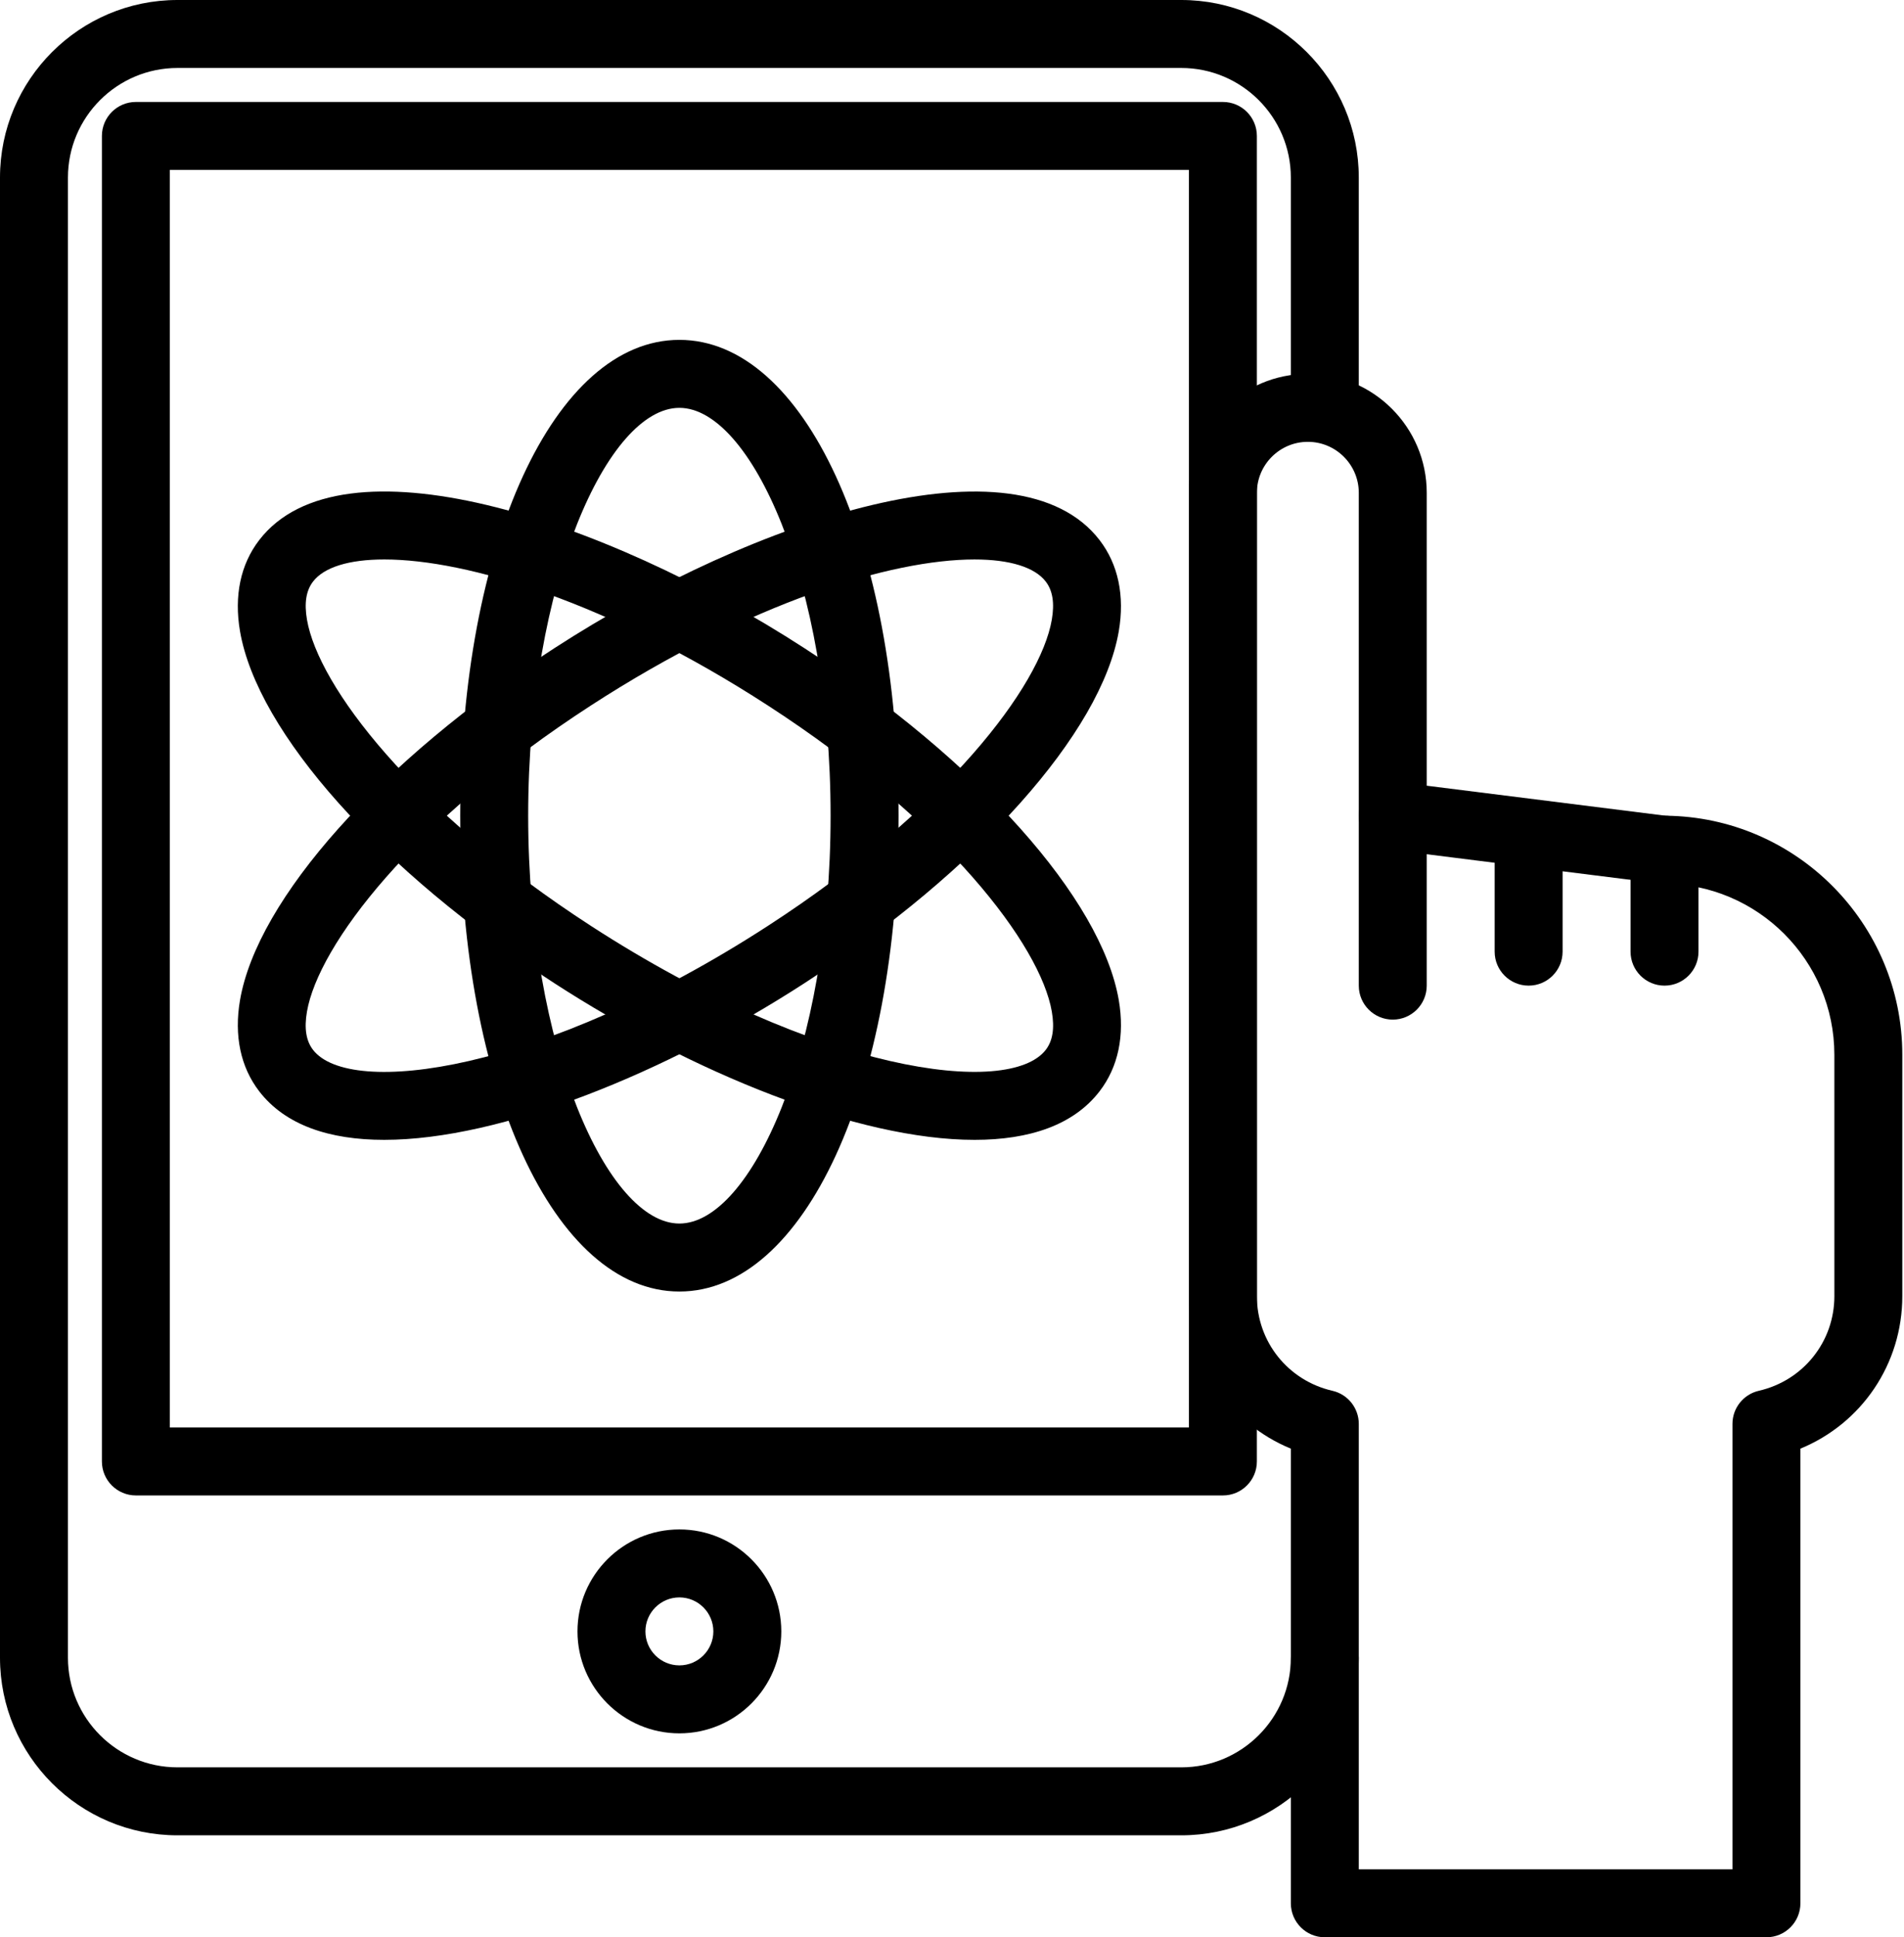
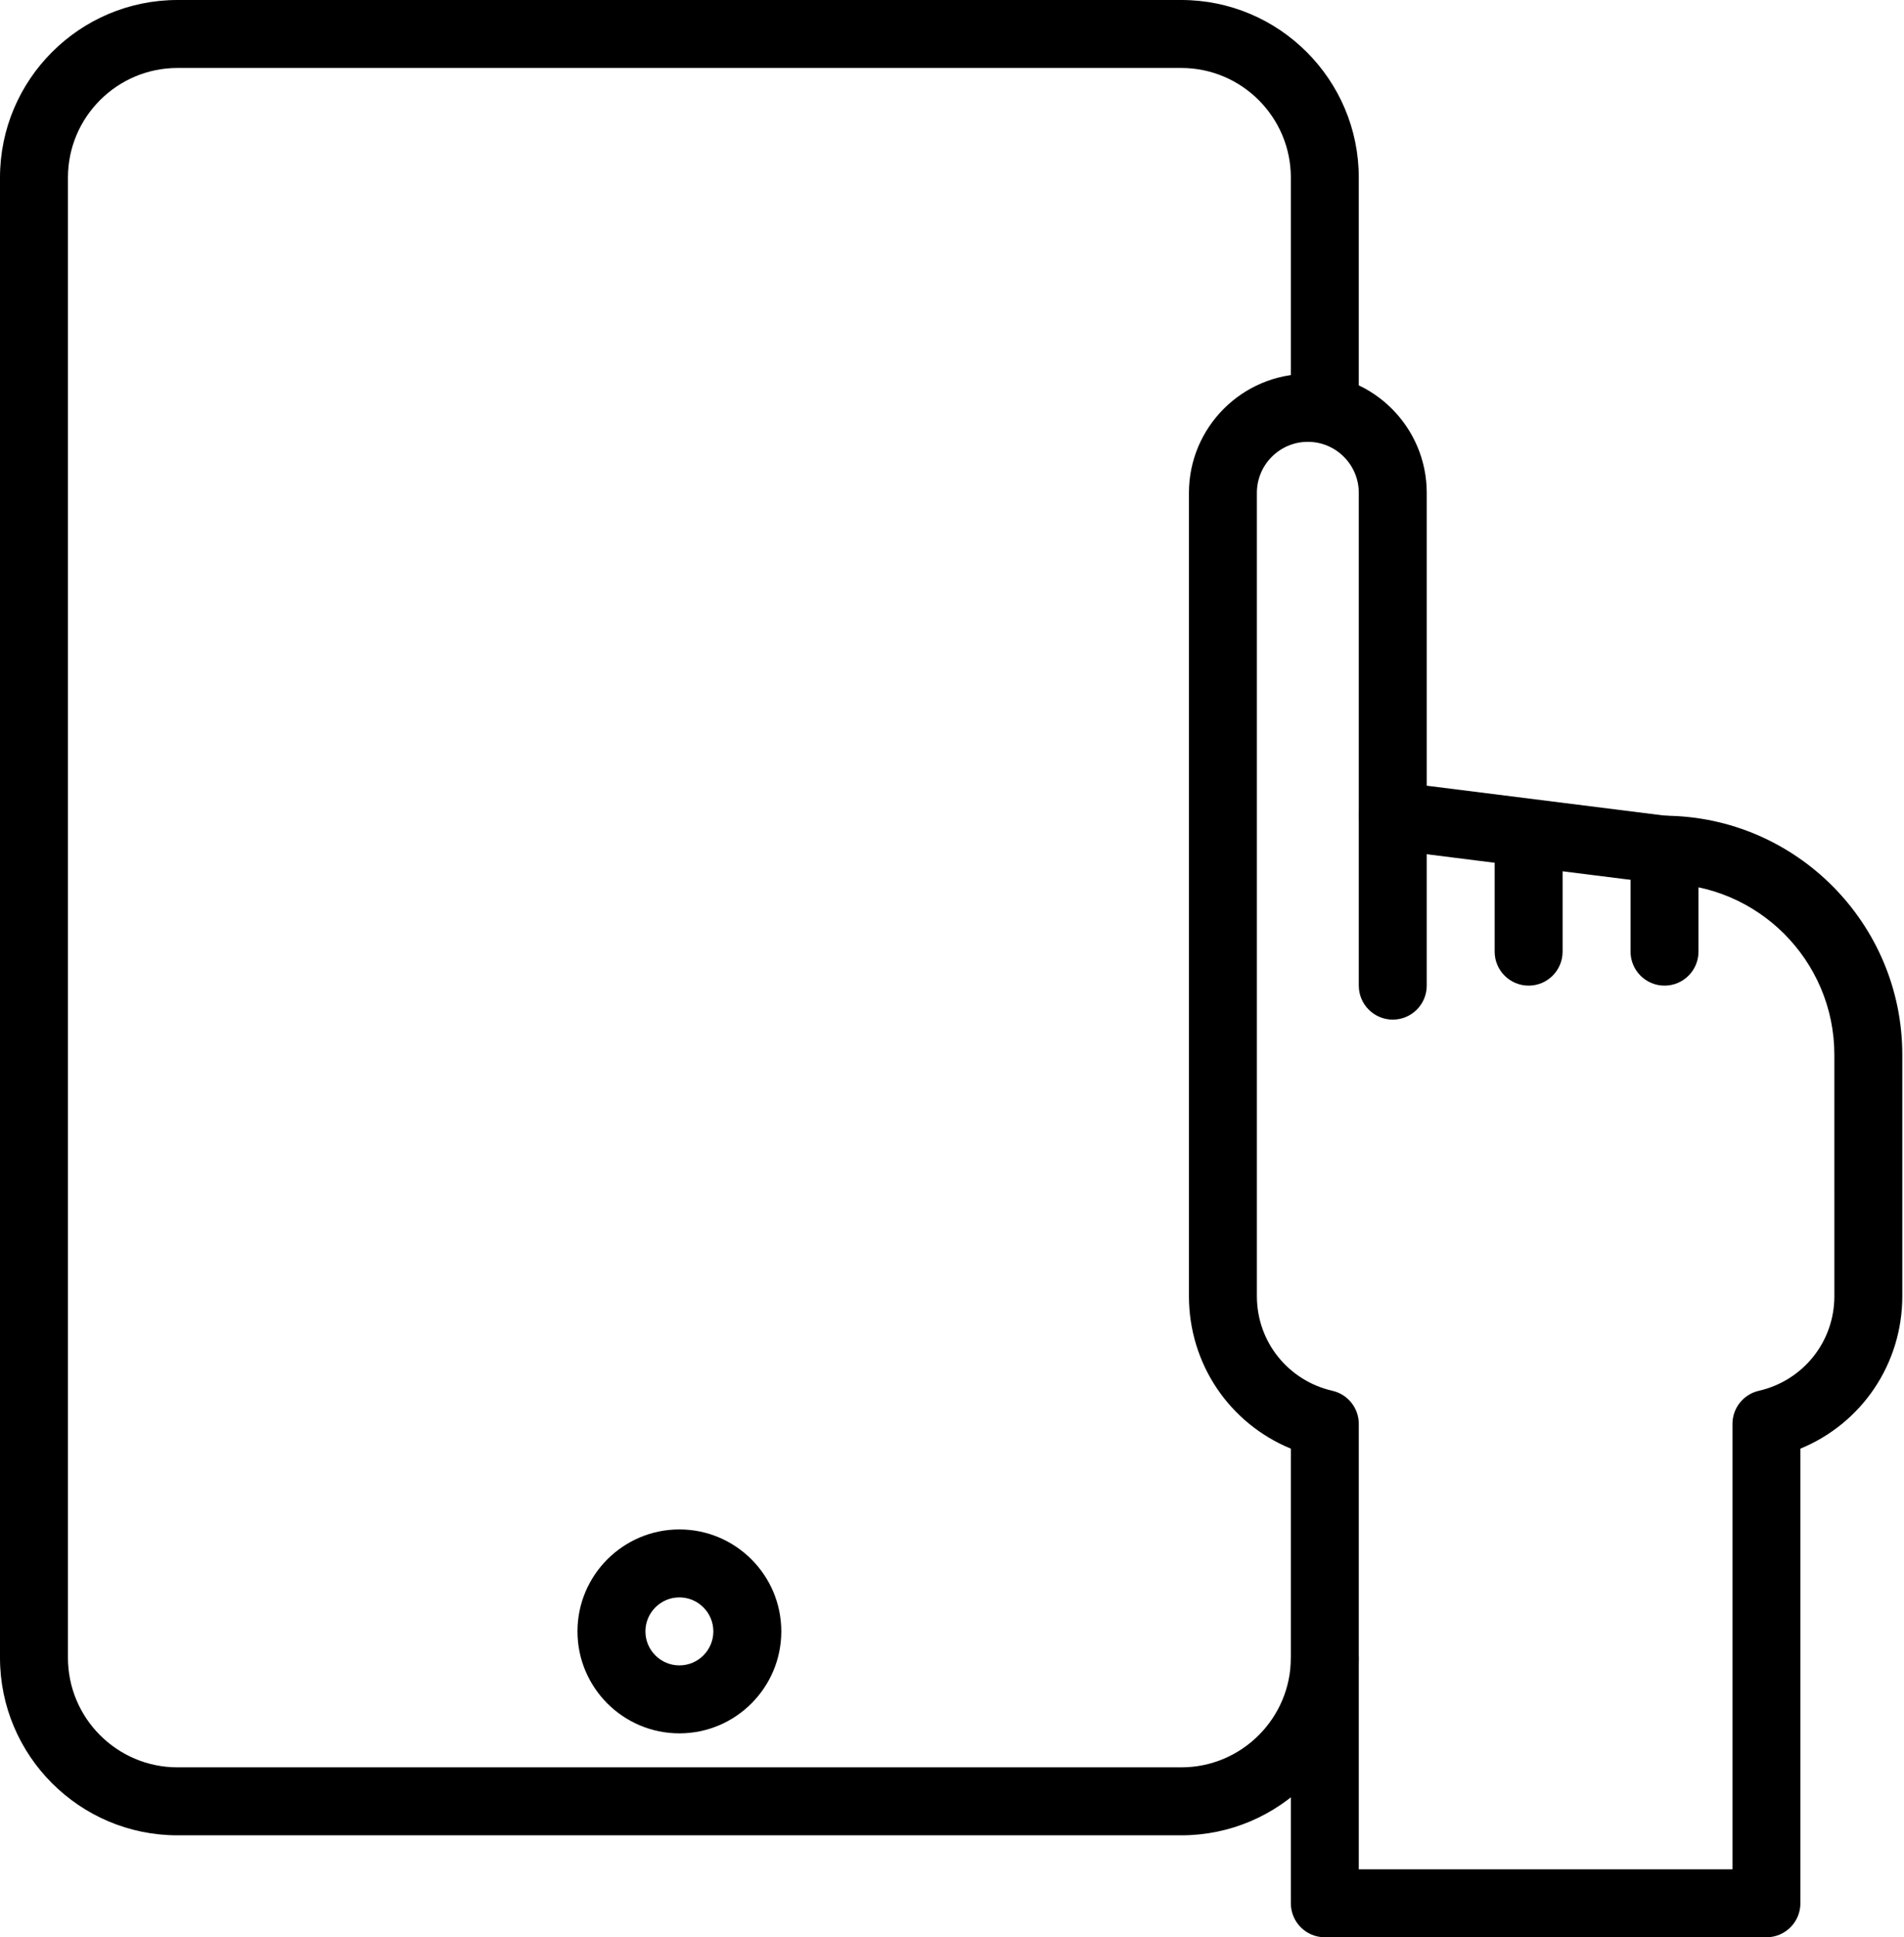
<svg xmlns="http://www.w3.org/2000/svg" width="295" height="300" viewBox="0 0 295 300" fill="none">
  <path d="M205.263 67.337C208.168 67.337 210.526 64.979 210.526 62.074V27.497C210.526 12.337 198.189 0 183.028 0H27.497C12.337 0 0 12.337 0 27.497V256.713C0 271.873 12.337 284.211 27.497 284.211H183.028C198.189 284.211 210.526 271.873 210.526 256.713C210.526 253.808 208.168 251.45 205.263 251.45C202.358 251.45 200.001 253.808 200.001 256.713C200.001 266.068 192.388 273.684 183.03 273.684H27.497C18.142 273.684 10.527 266.071 10.527 256.713V27.497C10.527 18.142 18.142 10.527 27.497 10.527H183.028C192.383 10.527 199.999 18.139 199.999 27.497V62.074C199.999 64.979 202.358 67.337 205.263 67.337Z" fill="black" />
-   <path d="M189.473 15.789H21.052C18.147 15.789 15.789 18.147 15.789 21.052V226.315C15.789 229.22 18.147 231.578 21.052 231.578H189.473C192.378 231.578 194.736 229.22 194.736 226.315V21.052C194.736 18.147 192.378 15.789 189.473 15.789ZM184.209 221.052H26.314V26.316H184.209V221.052Z" fill="black" />
  <path d="M105.262 236.842C96.555 236.842 89.473 243.924 89.473 252.631C89.473 261.339 96.555 268.421 105.262 268.421C113.969 268.421 121.052 261.339 121.052 252.631C121.052 243.924 113.971 236.842 105.262 236.842ZM105.262 257.894C102.36 257.894 99.999 255.533 99.999 252.631C99.999 249.729 102.36 247.369 105.262 247.369C108.164 247.369 110.525 249.729 110.525 252.631C110.525 255.533 108.166 257.894 105.262 257.894Z" fill="black" />
  <path d="M258.056 126.32L221.054 121.672V76.316C221.054 66.161 212.788 57.895 202.633 57.895C192.477 57.895 184.211 66.161 184.211 76.316V200.711C184.211 211.245 190.524 220.44 200 224.332V294.737C200 297.642 202.358 299.999 205.263 299.999H273.685C276.59 299.999 278.948 297.642 278.948 294.737V224.332C288.425 220.437 294.737 211.245 294.737 200.711V163.342C294.737 143.041 278.314 126.5 258.056 126.32ZM284.212 200.714C284.212 207.76 279.398 213.788 272.509 215.371C270.117 215.919 268.423 218.045 268.423 220.5V289.474H210.527V220.5C210.527 218.047 208.833 215.92 206.441 215.371C199.552 213.789 194.738 207.763 194.738 200.714V76.316C194.738 71.963 198.28 68.421 202.633 68.421C206.985 68.421 210.527 71.963 210.527 76.316V126.317C210.527 128.969 212.501 131.206 215.135 131.541L257.058 136.803C257.277 136.833 257.495 136.845 257.714 136.845C272.324 136.845 284.21 148.732 284.21 163.345L284.212 200.714Z" fill="black" />
  <path d="M215.79 121.053C212.885 121.053 210.527 123.41 210.527 126.315V152.632C210.527 155.537 212.885 157.894 215.79 157.894C218.695 157.894 221.053 155.537 221.053 152.632V126.315C221.054 123.41 218.695 121.053 215.79 121.053Z" fill="black" />
-   <path d="M236.841 126.316C233.936 126.316 231.578 128.674 231.578 131.579V147.369C231.578 150.274 233.936 152.631 236.841 152.631C239.746 152.631 242.103 150.274 242.103 147.369V131.579C242.103 128.674 239.746 126.316 236.841 126.316Z" fill="black" />
+   <path d="M236.841 126.316C233.936 126.316 231.578 128.674 231.578 131.579V147.369C231.578 150.274 233.936 152.631 236.841 152.631C239.746 152.631 242.103 150.274 242.103 147.369V131.579C242.103 128.674 239.746 126.316 236.841 126.316" fill="black" />
  <path d="M257.895 126.316C254.99 126.316 252.633 128.674 252.633 131.579V147.369C252.633 150.274 254.99 152.631 257.895 152.631C260.8 152.631 263.158 150.274 263.158 147.369V131.579C263.158 128.674 260.8 126.316 257.895 126.316Z" fill="black" />
-   <path d="M105.261 52.631C85.905 52.631 71.309 84.307 71.309 126.316C71.309 168.324 85.906 200 105.261 200C124.618 200 139.216 168.324 139.216 126.316C139.216 84.307 124.62 52.631 105.261 52.631ZM105.261 189.473C94.203 189.473 81.834 162.463 81.834 126.316C81.834 90.168 94.202 63.158 105.261 63.158C116.321 63.158 128.689 90.168 128.689 126.316C128.689 162.463 116.321 189.473 105.261 189.473Z" fill="black" />
-   <path d="M173.342 154.881C170.65 139.189 151.545 117.802 124.674 100.4C93.166 79.989 52.836 67.168 40.16 83.637C37.273 87.384 36.246 92.263 37.185 97.747C39.878 113.44 58.981 134.826 85.851 152.229C107.319 166.137 132.877 176.516 150.998 176.513C159.477 176.513 166.326 174.242 170.366 168.991C173.254 165.244 174.281 160.366 173.342 154.881ZM162.029 162.572C156.353 169.933 126.811 166.214 91.576 143.393C63.847 125.433 49.324 106.22 47.563 95.968C47.12 93.388 47.425 91.455 48.502 90.058C50.201 87.847 54.044 86.636 59.544 86.636C72.396 86.636 94.281 93.257 118.952 109.236C146.683 127.197 161.207 146.409 162.968 156.663C163.41 159.242 163.105 161.175 162.029 162.572Z" fill="black" />
-   <path d="M170.366 83.639C157.698 67.179 117.364 79.989 85.851 100.402C58.98 117.804 39.878 139.191 37.186 154.883C36.247 160.368 37.272 165.246 40.16 168.993C44.2 174.241 51.046 176.512 59.525 176.512C77.646 176.512 103.207 166.136 124.672 152.231C151.544 134.828 170.648 113.442 173.341 97.749C174.28 92.265 173.253 87.386 170.366 83.639ZM162.963 95.969C161.202 106.218 146.676 125.435 118.947 143.396C83.722 166.213 54.17 169.946 48.497 162.574C47.421 161.177 47.116 159.242 47.558 156.664C49.319 146.415 63.843 127.197 91.572 109.237C116.246 93.255 138.13 86.637 150.979 86.637C156.48 86.637 160.324 87.85 162.024 90.058C163.101 91.455 163.406 93.389 162.963 95.969Z" fill="black" />
</svg>